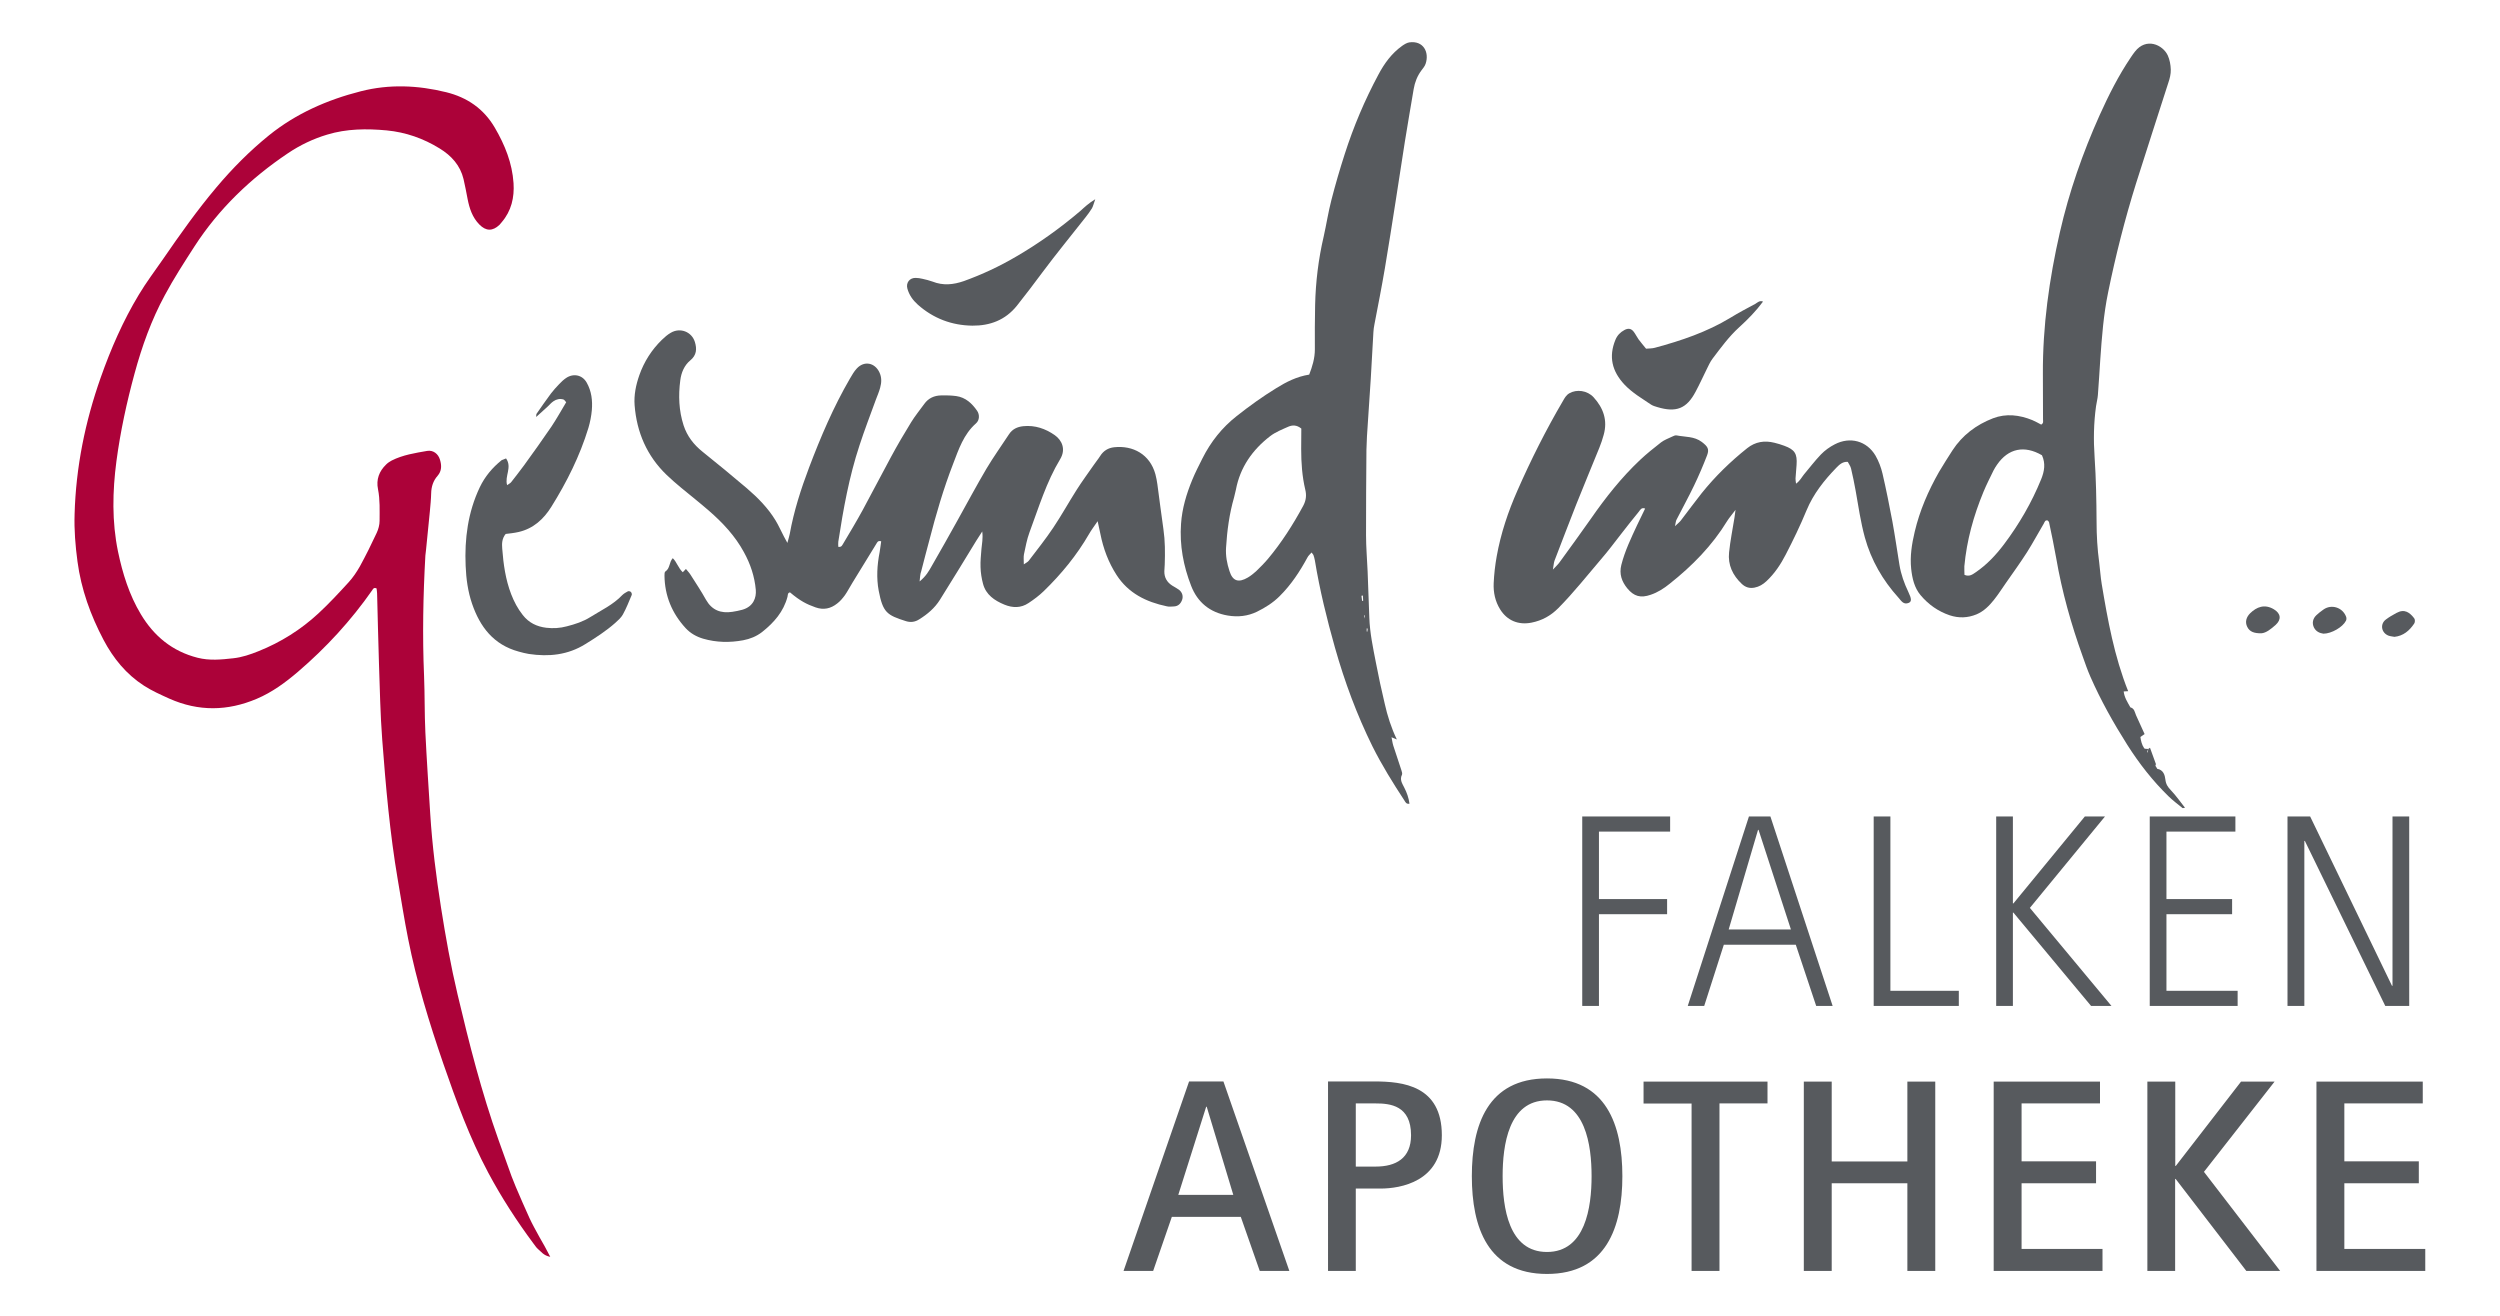
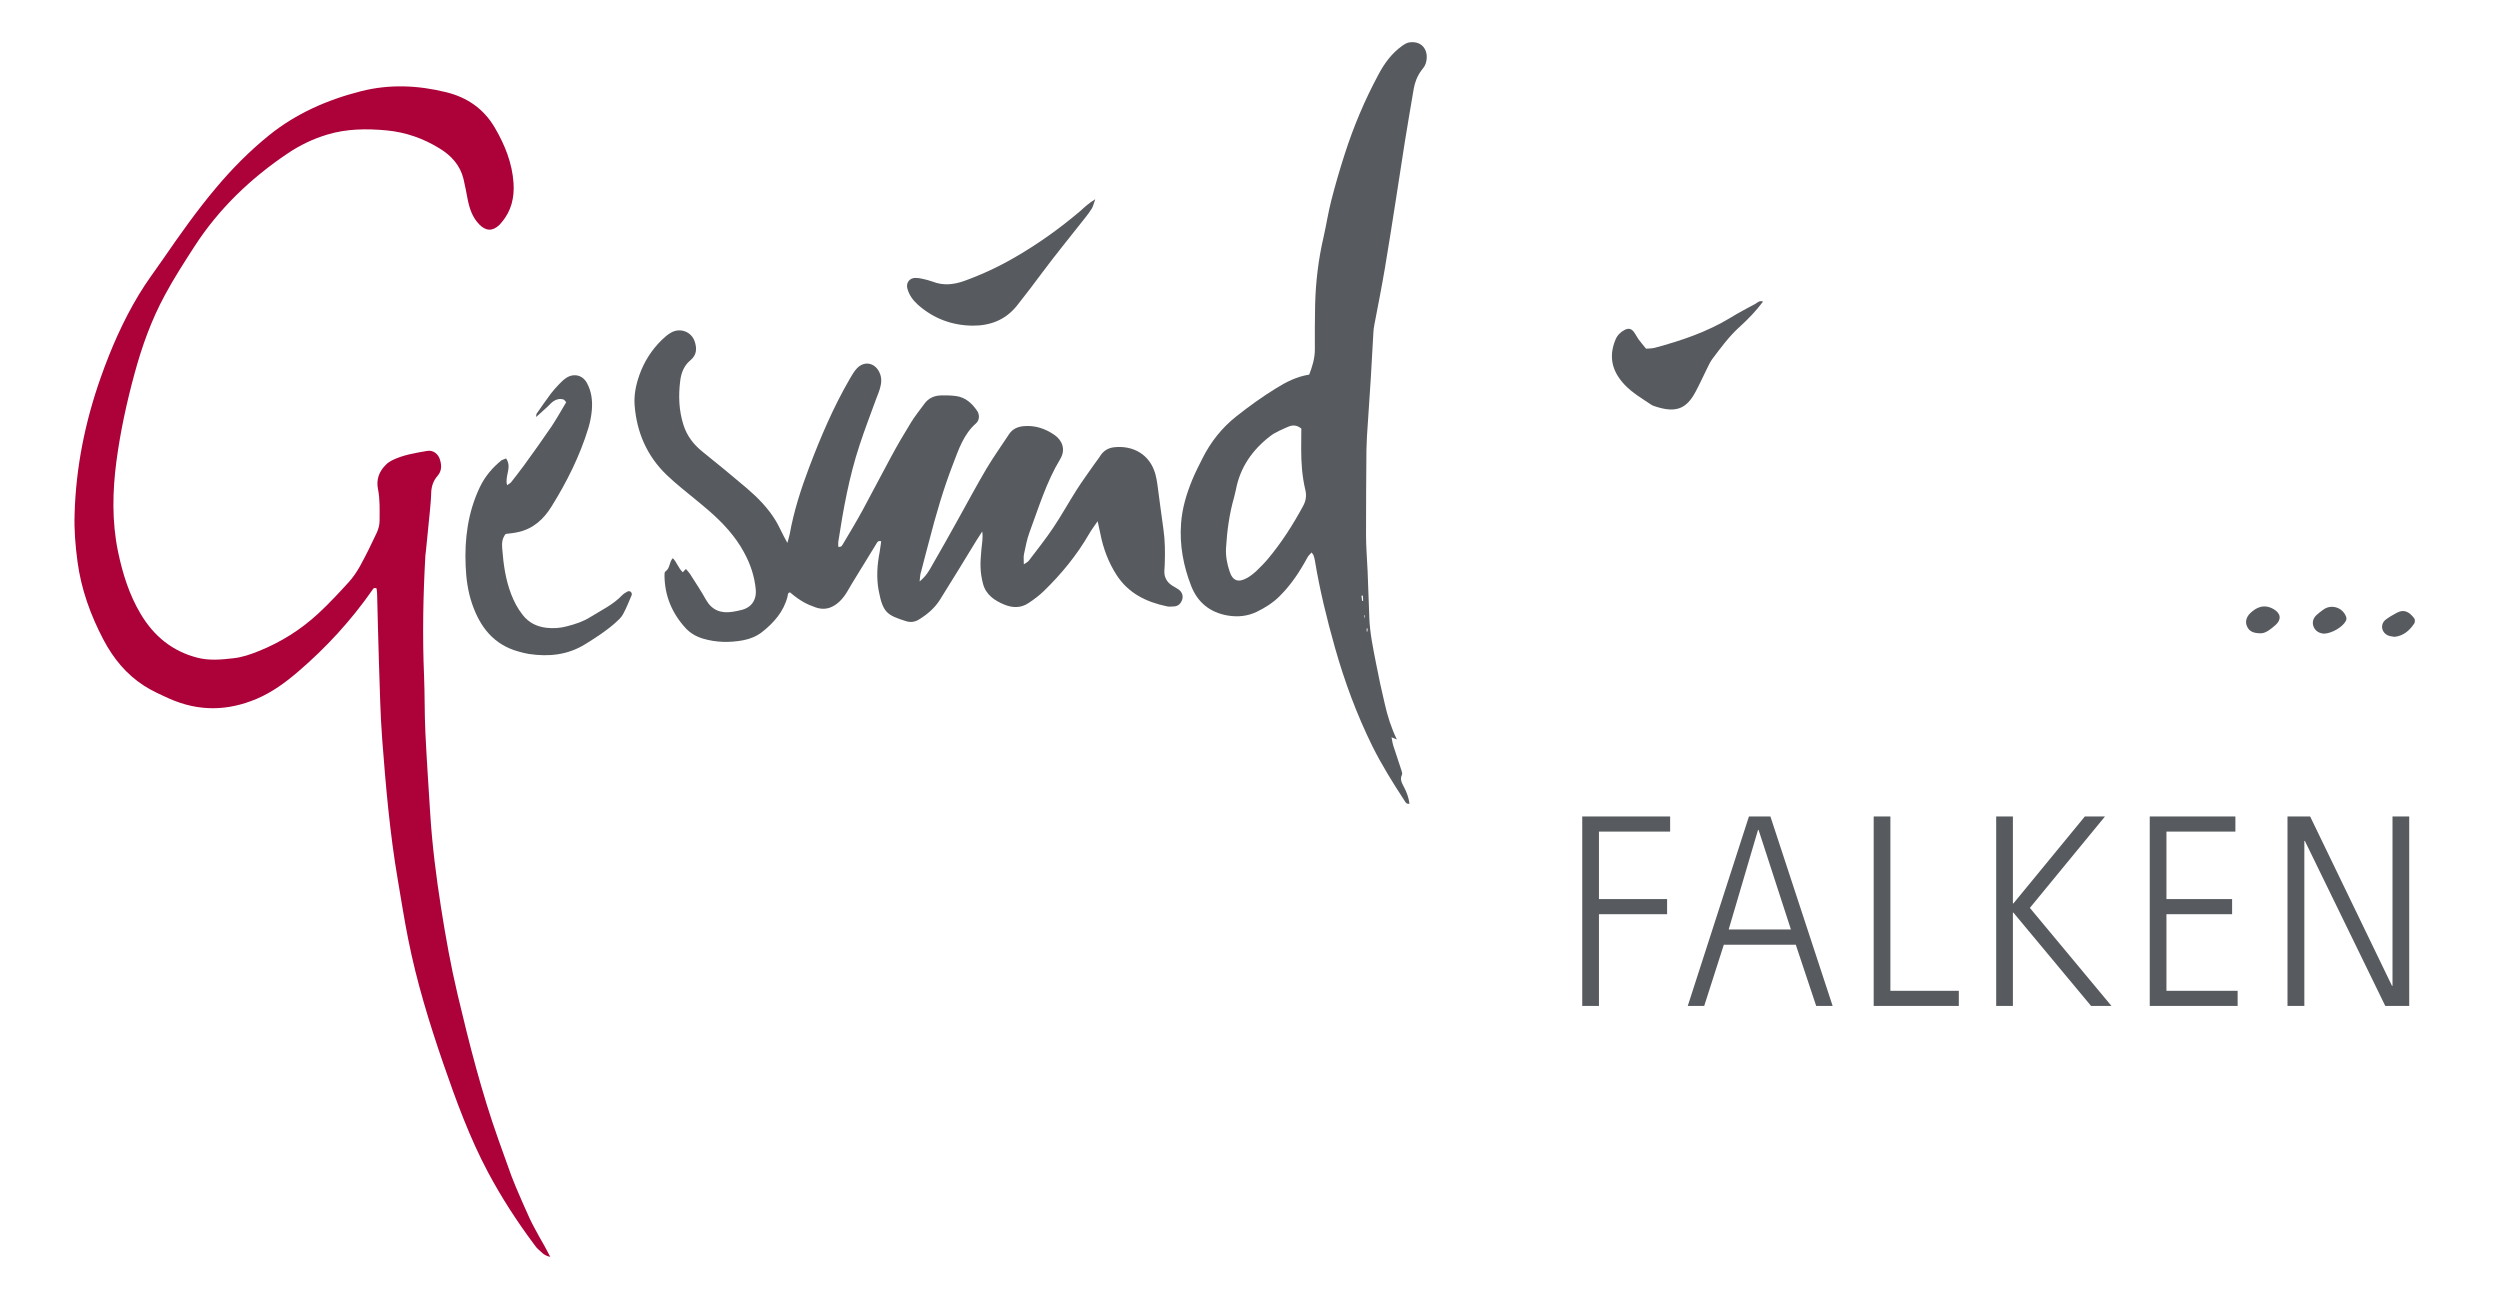
<svg xmlns="http://www.w3.org/2000/svg" version="1.1" id="Ebene_2" x="0px" y="0px" viewBox="0 0 190 100" style="enable-background:new 0 0 190 100;" xml:space="preserve">
  <style type="text/css"> .st0{fill:#575A5E;} .st1{fill:#AC0239;} </style>
  <g>
-     <path class="st0" d="M85.39,96.59h2.25l1.42-4.11h5.24l1.44,4.11h2.25l-5.01-14.4h-2.61L85.39,96.59L85.39,96.59z M91.67,84.11 h0.04l2.02,6.7h-4.18L91.67,84.11L91.67,84.11z M100.92,96.59h2.12v-6.26h1.89c1.49,0,4.65-0.52,4.65-4.05 c0-3.78-2.97-4.09-5.13-4.09h-3.52V96.59L100.92,96.59z M103.04,83.86h1.51c1.1,0,2.69,0.15,2.69,2.42c0,1.75-1.15,2.38-2.69,2.38 h-1.51V83.86L103.04,83.86z M117.57,96.82c4.5,0,5.73-3.55,5.73-7.43c0-3.9-1.23-7.43-5.73-7.43c-4.5,0-5.71,3.53-5.71,7.43 C111.86,93.27,113.07,96.82,117.57,96.82L117.57,96.82z M114.2,89.39c0-2.36,0.45-5.76,3.37-5.76c2.93,0,3.39,3.4,3.39,5.76 c0,2.36-0.47,5.76-3.39,5.76C114.64,95.15,114.2,91.75,114.2,89.39L114.2,89.39z M128.56,96.59h2.12V83.86h3.65V82.2h-9.42v1.67 h3.65V96.59L128.56,96.59z M137.09,96.59h2.12v-6.66h5.75v6.66h2.12V82.2h-2.12v6.07h-5.75V82.2h-2.12V96.59L137.09,96.59z M151.52,96.59h8.27v-1.67h-6.15v-4.99h5.66v-1.67h-5.66v-4.4h5.96V82.2h-8.08V96.59L151.52,96.59z M163.19,96.59h2.12V89.6h0.04 l5.37,6.99h2.57l-5.79-7.53l5.37-6.86h-2.55l-4.96,6.41h-0.04V82.2h-2.12V96.59L163.19,96.59z M176.05,96.59h8.27v-1.67h-6.15 v-4.99h5.66v-1.67h-5.66v-4.4h5.96V82.2h-8.08V96.59L176.05,96.59z" />
    <path class="st0" d="M120.25,76.45h1.27v-6.97h5.18v-1.15h-5.18V63.2h5.41v-1.15h-6.68V76.45L120.25,76.45z M128.27,76.45h1.25 l1.49-4.65h5.47l1.55,4.65h1.25l-4.73-14.4h-1.63L128.27,76.45L128.27,76.45z M133.61,63.07h0.04l2.46,7.57h-4.73L133.61,63.07 L133.61,63.07z M142.4,76.45h6.47V75.3h-5.2V62.05h-1.27V76.45L142.4,76.45z M151.71,76.45h1.27v-7.09h0.04l5.9,7.09h1.55 l-6.2-7.45l5.71-6.95h-1.53l-5.43,6.61h-0.04v-6.61h-1.27V76.45L151.71,76.45z M163.38,76.45h6.68V75.3h-5.41v-5.82h4.99v-1.15 h-4.99V63.2h5.24v-1.15h-6.51V76.45L163.38,76.45z M173.86,76.45h1.27V63.91h0.04l6.11,12.54h1.82v-14.4h-1.27v12.87h-0.04 l-6.22-12.87h-1.72V76.45L173.86,76.45z" />
    <path class="st1" d="M41.82,95.52c-0.52-0.1-0.69-0.4-0.93-0.59c-0.13-0.11-0.22-0.26-0.33-0.4c-1.28-1.72-2.44-3.51-3.45-5.4 c-1.42-2.66-2.44-5.47-3.42-8.3c-1.07-3.11-2.03-6.24-2.67-9.47c-0.3-1.5-0.53-3-0.79-4.51c-0.6-3.52-0.91-7.08-1.18-10.63 c-0.15-1.95-0.18-3.91-0.25-5.86c-0.06-1.75-0.09-3.51-0.14-5.26c0-0.13-0.03-0.27-0.04-0.38c-0.2-0.09-0.27,0.03-0.32,0.12 c-1.61,2.31-3.51,4.38-5.66,6.22c-0.95,0.81-1.95,1.55-3.13,2.05c-2.22,0.94-4.42,0.97-6.63-0.01c-0.66-0.3-1.34-0.6-1.94-0.99 c-1.35-0.87-2.33-2.08-3.07-3.48c-0.99-1.88-1.7-3.85-1.98-5.95c-0.16-1.2-0.26-2.4-0.22-3.61c0.1-3.57,0.8-7.02,1.99-10.39 c0.77-2.18,1.69-4.29,2.89-6.28c0.56-0.94,1.23-1.82,1.85-2.72c1.28-1.86,2.58-3.7,4.04-5.43c1.22-1.45,2.54-2.78,4.01-3.97 c2.05-1.65,4.41-2.69,6.96-3.34c2.18-0.56,4.36-0.46,6.51,0.07c1.57,0.39,2.84,1.24,3.69,2.7c0.77,1.32,1.32,2.69,1.42,4.21 c0.07,1.08-0.16,2.11-0.9,2.97c-0.06,0.07-0.11,0.14-0.17,0.2c-0.52,0.49-1.02,0.49-1.53-0.03c-0.53-0.54-0.75-1.22-0.89-1.93 c-0.1-0.51-0.19-1.02-0.31-1.52c-0.25-1.04-0.92-1.78-1.82-2.33c-1.23-0.76-2.57-1.23-4.02-1.37c-1.52-0.14-3.04-0.13-4.52,0.32 c-1.07,0.32-2.07,0.8-2.99,1.42c-2.83,1.9-5.25,4.22-7.1,7.08c-0.78,1.21-1.57,2.43-2.25,3.7c-1.02,1.88-1.74,3.89-2.3,5.95 c-0.6,2.2-1.08,4.42-1.38,6.67c-0.3,2.29-0.35,4.59,0.12,6.87c0.35,1.67,0.85,3.29,1.74,4.77c0.99,1.65,2.38,2.81,4.31,3.3 c0.9,0.23,1.8,0.14,2.7,0.04c0.67-0.07,1.31-0.29,1.93-0.54c1.7-0.68,3.22-1.64,4.55-2.87c0.81-0.75,1.56-1.56,2.3-2.37 c0.33-0.36,0.61-0.78,0.85-1.2c0.46-0.84,0.88-1.69,1.28-2.55c0.13-0.28,0.22-0.61,0.22-0.91c0-0.8,0.04-1.61-0.12-2.41 c-0.15-0.73,0.08-1.36,0.62-1.88c0.12-0.12,0.27-0.22,0.42-0.3c0.85-0.43,1.78-0.57,2.69-0.73c0.46-0.08,0.85,0.22,0.98,0.67 c0.13,0.43,0.14,0.85-0.18,1.22c-0.34,0.38-0.48,0.84-0.49,1.34c-0.01,0.46-0.06,0.92-0.1,1.38c-0.09,0.97-0.19,1.94-0.29,2.91 c-0.01,0.14-0.04,0.29-0.05,0.43c-0.17,3.04-0.23,6.09-0.1,9.14c0.06,1.44,0.03,2.88,0.1,4.31c0.1,2.07,0.24,4.13,0.37,6.2 c0.15,2.38,0.45,4.75,0.82,7.11c0.35,2.22,0.74,4.42,1.26,6.61c0.88,3.72,1.82,7.43,3.11,11.05c0.1,0.27,0.2,0.54,0.29,0.81 c0.23,0.65,0.46,1.3,0.7,1.95c0.1,0.27,0.21,0.54,0.32,0.8c0.34,0.79,0.68,1.59,1.04,2.37c0.23,0.5,0.5,0.97,0.76,1.45 C41.27,94.47,41.51,94.93,41.82,95.52L41.82,95.52z" />
    <path class="st0" d="M69.89,44.19c0.5-0.41,0.71-0.8,0.92-1.17c0.67-1.15,1.31-2.31,1.96-3.47c0.73-1.31,1.44-2.64,2.2-3.93 c0.53-0.89,1.14-1.74,1.71-2.61c0.26-0.4,0.63-0.57,1.09-0.62c0.89-0.09,1.69,0.19,2.39,0.68c0.54,0.38,0.87,1.07,0.41,1.83 c-1.05,1.74-1.63,3.68-2.33,5.56c-0.2,0.54-0.3,1.11-0.42,1.67c-0.04,0.21-0.01,0.44-0.01,0.76c0.17-0.12,0.31-0.18,0.38-0.28 c0.63-0.83,1.28-1.64,1.86-2.51c0.63-0.94,1.17-1.92,1.78-2.88c0.4-0.63,0.85-1.24,1.28-1.86c0.16-0.24,0.35-0.46,0.5-0.7 c0.25-0.4,0.61-0.62,1.07-0.67c1.42-0.15,2.71,0.53,3.13,2.05c0.07,0.25,0.11,0.51,0.15,0.76c0.16,1.14,0.29,2.28,0.46,3.42 c0.13,0.89,0.13,1.78,0.1,2.67c-0.01,0.17-0.02,0.34-0.03,0.52c-0.01,0.47,0.19,0.83,0.59,1.09c0.17,0.11,0.36,0.2,0.52,0.32 c0.25,0.19,0.34,0.49,0.24,0.77c-0.11,0.3-0.31,0.49-0.64,0.5c-0.18,0.01-0.36,0.03-0.52-0.01c-1.57-0.33-2.92-0.99-3.82-2.38 c-0.62-0.96-1.01-2.01-1.23-3.12c-0.06-0.28-0.12-0.55-0.21-0.97c-0.27,0.4-0.48,0.67-0.65,0.97c-0.93,1.61-2.1,3.04-3.44,4.34 c-0.35,0.34-0.75,0.64-1.16,0.91c-0.58,0.39-1.21,0.38-1.84,0.12c-0.75-0.31-1.4-0.75-1.62-1.58c-0.11-0.41-0.18-0.85-0.19-1.28 c-0.02-0.46,0.04-0.92,0.07-1.37c0.03-0.39,0.13-0.77,0.06-1.33c-0.21,0.33-0.33,0.51-0.45,0.7c-0.92,1.5-1.83,3.01-2.77,4.5 c-0.39,0.62-0.94,1.09-1.57,1.48c-0.31,0.2-0.64,0.25-1,0.14c-1.46-0.46-1.76-0.66-2.08-2.32c-0.18-0.97-0.12-1.95,0.07-2.92 c0.05-0.28,0.08-0.56,0.12-0.83c-0.25-0.08-0.3,0.08-0.37,0.19c-0.61,0.98-1.21,1.97-1.81,2.95c-0.2,0.32-0.37,0.66-0.58,0.96 c-0.17,0.23-0.36,0.46-0.59,0.63c-0.48,0.38-1.02,0.51-1.64,0.29c-0.68-0.24-1.17-0.49-1.94-1.14c-0.19,0.03-0.16,0.21-0.19,0.33 c-0.3,1.14-1.03,1.97-1.94,2.69c-0.43,0.33-0.91,0.52-1.43,0.62c-1.02,0.19-2.04,0.17-3.04-0.12c-0.51-0.15-0.97-0.41-1.33-0.8 c-1.04-1.13-1.59-2.46-1.61-3.99c0-0.11,0-0.28,0.07-0.32c0.36-0.23,0.27-0.69,0.56-1.01c0.31,0.3,0.41,0.74,0.76,1.07 c0.07-0.07,0.13-0.14,0.24-0.25c0.12,0.15,0.25,0.28,0.35,0.44c0.4,0.63,0.82,1.26,1.18,1.91c0.45,0.79,1.13,1.04,1.99,0.91 c0.26-0.04,0.52-0.09,0.77-0.16c0.83-0.24,1.07-0.9,1.02-1.51c-0.09-1.02-0.41-1.97-0.9-2.86c-0.67-1.24-1.62-2.25-2.68-3.17 c-0.68-0.59-1.39-1.15-2.08-1.72c-0.38-0.32-0.76-0.64-1.11-0.98c-1.51-1.45-2.28-3.25-2.44-5.3c-0.06-0.78,0.1-1.55,0.36-2.29 c0.36-1.02,0.93-1.92,1.71-2.68c0.21-0.2,0.43-0.4,0.68-0.54c0.71-0.42,1.59-0.08,1.83,0.7c0.16,0.52,0.14,1-0.35,1.4 c-0.46,0.38-0.69,0.94-0.76,1.52c-0.15,1.15-0.11,2.29,0.25,3.41c0.27,0.83,0.77,1.47,1.44,2.01c1.13,0.91,2.26,1.83,3.36,2.77 c0.84,0.72,1.62,1.51,2.19,2.45c0.24,0.39,0.42,0.82,0.64,1.23c0.06,0.12,0.13,0.24,0.26,0.48c0.08-0.32,0.15-0.5,0.18-0.68 c0.31-1.73,0.85-3.41,1.47-5.05c0.88-2.32,1.85-4.6,3.1-6.75c0.16-0.27,0.32-0.56,0.53-0.78c0.56-0.6,1.36-0.44,1.71,0.29 c0.19,0.39,0.17,0.79,0.06,1.18c-0.08,0.3-0.21,0.6-0.32,0.89c-0.42,1.16-0.87,2.32-1.25,3.49c-0.79,2.39-1.23,4.85-1.61,7.32 c-0.02,0.13,0,0.26,0,0.39c0.26,0.04,0.3-0.14,0.37-0.24c0.5-0.84,1.01-1.69,1.48-2.55c0.73-1.34,1.43-2.71,2.16-4.05 c0.48-0.89,0.99-1.76,1.52-2.62c0.3-0.49,0.67-0.94,1.01-1.41c0.31-0.43,0.75-0.63,1.28-0.64c0.38-0.01,0.76,0,1.14,0.05 c0.72,0.1,1.21,0.57,1.59,1.12c0.2,0.29,0.19,0.72-0.09,0.96c-0.94,0.83-1.31,1.97-1.73,3.06c-0.74,1.91-1.31,3.87-1.82,5.85 c-0.2,0.78-0.42,1.55-0.61,2.33C69.93,43.63,69.93,43.83,69.89,44.19L69.89,44.19z" />
    <path class="st0" d="M106.16,56.2c-0.15-0.06-0.29-0.12-0.43-0.18c0-0.03-0.01-0.05-0.02-0.08c-0.01-0.02-0.03-0.03-0.04-0.04 c0.03,0.03,0.06,0.07,0.08,0.1c0.05,0.22,0.07,0.45,0.14,0.67c0.2,0.63,0.42,1.25,0.62,1.88c0.03,0.1,0.08,0.24,0.04,0.33 c-0.19,0.37,0.02,0.67,0.17,0.97c0.2,0.39,0.34,0.78,0.4,1.23c-0.25,0.05-0.31-0.13-0.39-0.25c-0.87-1.33-1.71-2.68-2.42-4.1 c-1.19-2.41-2.12-4.92-2.85-7.5c-0.62-2.19-1.16-4.39-1.53-6.64c-0.02-0.14-0.07-0.28-0.11-0.41c-0.02-0.05-0.07-0.09-0.14-0.19 c-0.11,0.13-0.24,0.23-0.31,0.37c-0.58,1.07-1.24,2.08-2.12,2.95c-0.5,0.5-1.09,0.87-1.72,1.18c-0.7,0.34-1.45,0.42-2.22,0.29 c-1.36-0.23-2.3-1.01-2.78-2.25c-0.59-1.51-0.89-3.1-0.77-4.73c0.08-1.16,0.41-2.26,0.85-3.33c0.23-0.56,0.51-1.1,0.78-1.64 c0.63-1.25,1.48-2.33,2.6-3.21c0.96-0.76,1.95-1.47,2.99-2.11c0.77-0.48,1.57-0.89,2.52-1.04c0.24-0.62,0.43-1.24,0.43-1.92 c-0.01-1.12,0-2.24,0.02-3.36c0.04-1.76,0.25-3.5,0.65-5.21c0.21-0.93,0.35-1.87,0.59-2.79c0.3-1.17,0.64-2.33,1.01-3.48 c0.67-2.09,1.52-4.1,2.56-6.04c0.45-0.85,1.01-1.62,1.81-2.19c0.16-0.11,0.35-0.23,0.54-0.26c1.07-0.15,1.53,0.75,1.24,1.62 c-0.06,0.19-0.2,0.35-0.32,0.51c-0.32,0.43-0.5,0.9-0.59,1.42c-0.22,1.33-0.46,2.66-0.67,4c-0.24,1.5-0.46,3.01-0.7,4.52 c-0.27,1.7-0.53,3.41-0.82,5.11c-0.24,1.42-0.52,2.83-0.79,4.24c-0.04,0.2-0.07,0.4-0.08,0.6c-0.07,1.18-0.13,2.35-0.2,3.53 c-0.09,1.46-0.19,2.93-0.29,4.39c-0.02,0.34-0.03,0.69-0.04,1.03c-0.01,2.16-0.04,4.31-0.03,6.47c0,0.92,0.08,1.84,0.12,2.76 c0.05,1.18,0.09,2.36,0.13,3.53c0.04,1.15,0.28,2.28,0.5,3.41c0.2,1.04,0.42,2.08,0.67,3.12C105.44,54.39,105.74,55.33,106.16,56.2 L106.16,56.2L106.16,56.2z M98.9,32.57c-0.36-0.29-0.69-0.27-0.99-0.14c-0.47,0.21-0.98,0.41-1.38,0.72 c-1.35,1.04-2.28,2.37-2.6,4.06c-0.04,0.2-0.09,0.39-0.14,0.59c-0.36,1.25-0.53,2.52-0.61,3.82c-0.04,0.62,0.07,1.2,0.26,1.78 c0.24,0.77,0.69,0.91,1.4,0.49c0.22-0.13,0.43-0.3,0.62-0.47c0.31-0.3,0.62-0.61,0.9-0.94c1.04-1.24,1.91-2.61,2.68-4.03 c0.22-0.41,0.27-0.8,0.16-1.24c-0.24-1.01-0.31-2.04-0.31-3.08C98.9,33.61,98.9,33.09,98.9,32.57L98.9,32.57z M103.58,45.26 c-0.04,0.01-0.07,0.02-0.11,0.02c0.02,0.13,0.04,0.26,0.05,0.39c0.03,0,0.05-0.01,0.08-0.01C103.59,45.53,103.59,45.4,103.58,45.26 L103.58,45.26z M103.74,46.74c-0.03,0.04-0.06,0.06-0.05,0.08c0.01,0.06,0.04,0.12,0.05,0.19 C103.74,46.92,103.74,46.84,103.74,46.74L103.74,46.74z M103.87,47.76c0,0.08,0,0.15,0,0.23c0,0.01,0.04,0.01,0.05,0.01 c0.01-0.08,0.01-0.15,0.02-0.22C103.94,47.77,103.9,47.76,103.87,47.76L103.87,47.76z" />
-     <path class="st0" d="M163.95,58.43c0.47,0.08,0.58,0.48,0.62,0.82c0.04,0.35,0.18,0.56,0.41,0.8c0.39,0.41,0.72,0.88,1.08,1.34 c-0.09,0.01-0.16,0.04-0.19,0.02c-0.36-0.29-0.73-0.57-1.06-0.89c-1.21-1.18-2.24-2.5-3.14-3.92c-1.05-1.66-2.01-3.37-2.8-5.17 c-0.22-0.5-0.4-1.02-0.58-1.53c-0.88-2.44-1.58-4.93-2.02-7.49c-0.16-0.91-0.35-1.81-0.54-2.71c-0.01-0.05-0.06-0.09-0.1-0.14 c-0.2-0.06-0.24,0.12-0.3,0.23c-0.43,0.72-0.82,1.46-1.27,2.17c-0.51,0.8-1.07,1.57-1.62,2.36c-0.3,0.43-0.58,0.87-0.9,1.27 c-0.36,0.45-0.76,0.86-1.32,1.1c-0.68,0.28-1.36,0.3-2.05,0.07c-0.88-0.3-1.61-0.82-2.2-1.52c-0.48-0.57-0.64-1.28-0.72-2.01 c-0.1-0.96,0.05-1.89,0.27-2.82c0.38-1.61,1.03-3.11,1.85-4.55c0.32-0.55,0.67-1.08,1.01-1.62c0.75-1.16,1.82-1.96,3.09-2.45 c0.99-0.38,2.01-0.26,2.99,0.14c0.24,0.1,0.46,0.23,0.67,0.34c0.2-0.11,0.14-0.26,0.14-0.39c0-1.15,0-2.3-0.01-3.45 c-0.02-3.64,0.48-7.22,1.29-10.77c0.7-3.07,1.73-6.02,3.02-8.9c0.69-1.53,1.44-3.02,2.38-4.41c0.1-0.14,0.19-0.29,0.3-0.42 c0.86-1.11,2.12-0.53,2.5,0.28c0.15,0.33,0.22,0.72,0.23,1.08c0.01,0.34-0.08,0.69-0.19,1.01c-0.81,2.55-1.65,5.09-2.45,7.64 c-0.85,2.72-1.55,5.48-2.12,8.27c-0.35,1.69-0.48,3.41-0.6,5.14c-0.06,0.89-0.11,1.78-0.18,2.67c-0.02,0.28-0.1,0.56-0.14,0.85 c-0.18,1.29-0.2,2.57-0.11,3.87c0.11,1.63,0.14,3.28,0.15,4.91c0,1.04,0.06,2.07,0.2,3.1c0.07,0.54,0.1,1.09,0.19,1.63 c0.46,2.75,0.95,5.49,2.01,8.15c-0.14,0.01-0.21,0.01-0.34,0.02c0.05,0.45,0.29,0.82,0.51,1.21c0.31,0.08,0.33,0.37,0.43,0.6 c0.21,0.47,0.43,0.94,0.65,1.43c-0.11,0.08-0.2,0.14-0.32,0.22c0.04,0.29,0.11,0.6,0.29,0.86c0.04,0.06,0.19,0.03,0.3,0.05 c-0.03,0.08-0.06,0.17-0.08,0.25c0.02,0.01,0.03,0.01,0.05,0.01c0.01-0.09,0.02-0.17,0.04-0.26c0.04-0.03,0.09-0.06,0.13-0.09 c0.15,0.41,0.3,0.83,0.45,1.24l0.02-0.01C163.73,58.21,163.91,58.3,163.95,58.43L163.95,58.43L163.95,58.43z M149.3,43.69 c0.39,0.16,0.62-0.04,0.86-0.2c0.85-0.58,1.54-1.32,2.15-2.13c1.15-1.53,2.1-3.17,2.82-4.94c0.25-0.62,0.34-1.2,0.06-1.82 c-1.34-0.78-2.56-0.52-3.41,0.71c-0.1,0.14-0.19,0.29-0.27,0.44c-0.26,0.54-0.54,1.08-0.77,1.64c-0.75,1.81-1.27,3.69-1.45,5.65 C149.28,43.27,149.3,43.49,149.3,43.69L149.3,43.69z" />
-     <path class="st0" d="M118.02,43.29c0.25-0.27,0.4-0.4,0.51-0.56c0.8-1.1,1.6-2.2,2.38-3.31c1.11-1.6,2.31-3.12,3.73-4.46 c0.51-0.48,1.05-0.91,1.6-1.34c0.25-0.19,0.56-0.3,0.85-0.44c0.1-0.05,0.23-0.11,0.33-0.09c0.65,0.13,1.34,0.06,1.92,0.5 c0.44,0.34,0.58,0.53,0.4,1.01c-0.3,0.78-0.63,1.55-0.99,2.3c-0.42,0.88-0.9,1.74-1.34,2.61c-0.05,0.09-0.05,0.21-0.11,0.48 c0.23-0.22,0.36-0.32,0.45-0.44c0.53-0.69,1.04-1.39,1.58-2.07c1.02-1.27,2.18-2.4,3.46-3.42c0.62-0.49,1.31-0.6,2.07-0.41 c0.25,0.06,0.51,0.14,0.75,0.23c0.79,0.29,0.99,0.6,0.93,1.45c-0.02,0.34-0.06,0.69-0.08,1.03c-0.01,0.1,0.02,0.21,0.04,0.4 c0.31-0.23,0.43-0.49,0.6-0.7c0.43-0.51,0.83-1.04,1.29-1.52c0.3-0.31,0.66-0.57,1.05-0.77c1.17-0.61,2.44-0.26,3.1,0.86 c0.24,0.42,0.42,0.89,0.53,1.36c0.28,1.2,0.52,2.42,0.75,3.63c0.2,1.1,0.36,2.21,0.54,3.32c0.12,0.72,0.36,1.39,0.67,2.04 c0.25,0.52,0.27,0.74,0.03,0.84c-0.4,0.17-0.58-0.18-0.78-0.4c-1.2-1.33-2.07-2.84-2.55-4.57c-0.32-1.17-0.49-2.36-0.7-3.55 c-0.1-0.57-0.22-1.13-0.35-1.69c-0.04-0.18-0.17-0.35-0.25-0.51c-0.41-0.02-0.64,0.22-0.86,0.44c-0.93,0.96-1.75,1.99-2.27,3.24 c-0.47,1.14-1.01,2.26-1.58,3.36c-0.38,0.74-0.84,1.44-1.47,2.03c-0.27,0.25-0.55,0.42-0.91,0.49c-0.37,0.07-0.68-0.02-0.96-0.28 c-0.7-0.66-1.07-1.45-0.97-2.4c0.09-0.88,0.27-1.76,0.41-2.64c0.02-0.13,0.03-0.25,0.08-0.59c-0.29,0.39-0.48,0.6-0.63,0.84 c-1.14,1.87-2.66,3.42-4.38,4.78c-0.43,0.35-0.9,0.65-1.43,0.83c-0.77,0.27-1.28,0.13-1.79-0.49c-0.42-0.52-0.62-1.08-0.45-1.77 c0.27-1.07,0.75-2.06,1.21-3.05c0.19-0.41,0.4-0.82,0.6-1.24c-0.29-0.11-0.38,0.12-0.48,0.24c-0.46,0.55-0.9,1.13-1.35,1.7 c-0.5,0.64-0.98,1.29-1.51,1.9c-1.07,1.25-2.09,2.55-3.26,3.73c-0.58,0.58-1.23,0.94-2.03,1.1c-0.99,0.2-1.86-0.15-2.39-1.01 c-0.38-0.61-0.52-1.29-0.49-1.98c0.03-0.69,0.11-1.38,0.23-2.05c0.31-1.74,0.87-3.4,1.58-5.01c1.02-2.32,2.16-4.59,3.45-6.79 c0.13-0.23,0.25-0.45,0.49-0.59c0.55-0.32,1.36-0.22,1.84,0.3c0.75,0.82,1.08,1.76,0.77,2.86c-0.09,0.33-0.2,0.66-0.33,0.98 c-0.58,1.44-1.19,2.88-1.76,4.32c-0.56,1.42-1.1,2.84-1.65,4.27C118.08,42.8,118.08,42.97,118.02,43.29L118.02,43.29z" />
    <path class="st0" d="M38.46,34.84c0.48,0.68-0.12,1.33,0.08,2.03c0.12-0.09,0.25-0.14,0.32-0.24c0.32-0.41,0.64-0.82,0.95-1.24 c0.71-0.98,1.42-1.97,2.1-2.97c0.4-0.6,0.75-1.23,1.12-1.85c-0.09-0.1-0.14-0.19-0.21-0.21c-0.27-0.08-0.53-0.02-0.75,0.13 c-0.17,0.11-0.3,0.27-0.45,0.41c-0.27,0.25-0.55,0.49-0.87,0.79c0.01-0.13,0-0.19,0.02-0.23c0.36-0.52,0.72-1.04,1.1-1.55 c0.19-0.25,0.41-0.49,0.63-0.72c0.16-0.17,0.33-0.33,0.52-0.46c0.56-0.38,1.24-0.24,1.57,0.35c0.37,0.65,0.45,1.37,0.39,2.09 c-0.04,0.45-0.13,0.91-0.26,1.35c-0.65,2.13-1.64,4.11-2.82,6c-0.58,0.93-1.36,1.65-2.48,1.91c-0.34,0.08-0.68,0.11-0.99,0.15 c-0.29,0.36-0.29,0.74-0.26,1.12c0.09,1.18,0.25,2.34,0.68,3.46c0.22,0.57,0.5,1.1,0.88,1.58c0.46,0.59,1.06,0.88,1.79,0.97 c0.52,0.06,1.05,0.03,1.56-0.11c0.63-0.16,1.24-0.36,1.78-0.7c0.83-0.52,1.74-0.94,2.43-1.67c0.12-0.12,0.28-0.21,0.43-0.29 c0.06-0.03,0.18,0,0.23,0.05c0.05,0.05,0.09,0.17,0.06,0.23c-0.21,0.5-0.41,1.01-0.67,1.48c-0.13,0.24-0.37,0.45-0.58,0.64 c-0.7,0.62-1.48,1.12-2.27,1.61c-1.33,0.83-2.78,0.98-4.3,0.75c-0.26-0.04-0.51-0.11-0.77-0.18c-1.91-0.52-2.94-1.88-3.54-3.63 c-0.32-0.93-0.45-1.9-0.49-2.88c-0.09-2.06,0.17-4.07,1.07-5.97c0.39-0.82,0.96-1.5,1.67-2.07C38.22,34.93,38.31,34.91,38.46,34.84 L38.46,34.84z" />
    <path class="st0" d="M83.24,15.14c-0.12,0.33-0.16,0.53-0.25,0.69c-0.15,0.25-0.33,0.48-0.5,0.7c-1.09,1.39-2.21,2.75-3.26,4.16 c-0.64,0.86-1.28,1.71-1.95,2.55c-0.88,1.09-2.04,1.52-3.38,1.51c-1.57-0.02-2.97-0.55-4.15-1.6c-0.38-0.34-0.66-0.74-0.79-1.22 c-0.12-0.44,0.17-0.82,0.63-0.81c0.17,0,0.35,0.03,0.52,0.07c0.26,0.06,0.52,0.12,0.76,0.21c0.81,0.32,1.58,0.24,2.39-0.04 c1.38-0.5,2.69-1.11,3.95-1.85c1.74-1.01,3.37-2.18,4.9-3.48C82.42,15.75,82.73,15.45,83.24,15.14L83.24,15.14z" />
    <path class="st0" d="M133.99,22.92c-0.53,0.72-1.16,1.36-1.81,1.95c-0.78,0.71-1.39,1.55-2.02,2.38c-0.19,0.25-0.32,0.55-0.46,0.83 c-0.28,0.57-0.54,1.14-0.84,1.7c-0.68,1.28-1.47,1.59-2.9,1.16c-0.17-0.05-0.34-0.1-0.48-0.19c-0.7-0.47-1.43-0.9-2.01-1.51 c-0.97-1.03-1.22-2.14-0.7-3.41c0.14-0.34,0.37-0.58,0.69-0.75c0.28-0.15,0.51-0.12,0.7,0.13c0.14,0.18,0.24,0.4,0.37,0.58 c0.17,0.23,0.36,0.45,0.57,0.71c0.22-0.02,0.45-0.01,0.67-0.07c2.01-0.54,3.96-1.2,5.74-2.28c0.62-0.38,1.26-0.72,1.9-1.06 C133.58,22.98,133.74,22.82,133.99,22.92L133.99,22.92z" />
    <path class="st0" d="M176.58,48.16c-0.27-0.04-0.56-0.15-0.72-0.47c-0.16-0.33-0.09-0.68,0.19-0.94c0.17-0.16,0.35-0.3,0.54-0.43 c0.6-0.42,1.44-0.16,1.71,0.54c0.04,0.09,0.04,0.24-0.01,0.32C178.05,47.66,177.19,48.16,176.58,48.16L176.58,48.16z" />
    <path class="st0" d="M171.87,48.13c-0.54,0.01-0.9-0.11-1.08-0.49c-0.19-0.38-0.06-0.75,0.22-1.03c0.49-0.48,1.1-0.73,1.81-0.3 c0.53,0.32,0.58,0.78,0.12,1.19C172.59,47.81,172.23,48.1,171.87,48.13L171.87,48.13z" />
    <path class="st0" d="M181.98,48.4c-0.16-0.03-0.31-0.04-0.45-0.09c-0.55-0.21-0.67-0.88-0.2-1.23c0.25-0.19,0.53-0.35,0.81-0.5 c0.61-0.33,1-0.03,1.34,0.41c0.07,0.09,0.07,0.3,0,0.4C183.12,47.93,182.65,48.33,181.98,48.4L181.98,48.4z" />
  </g>
</svg>